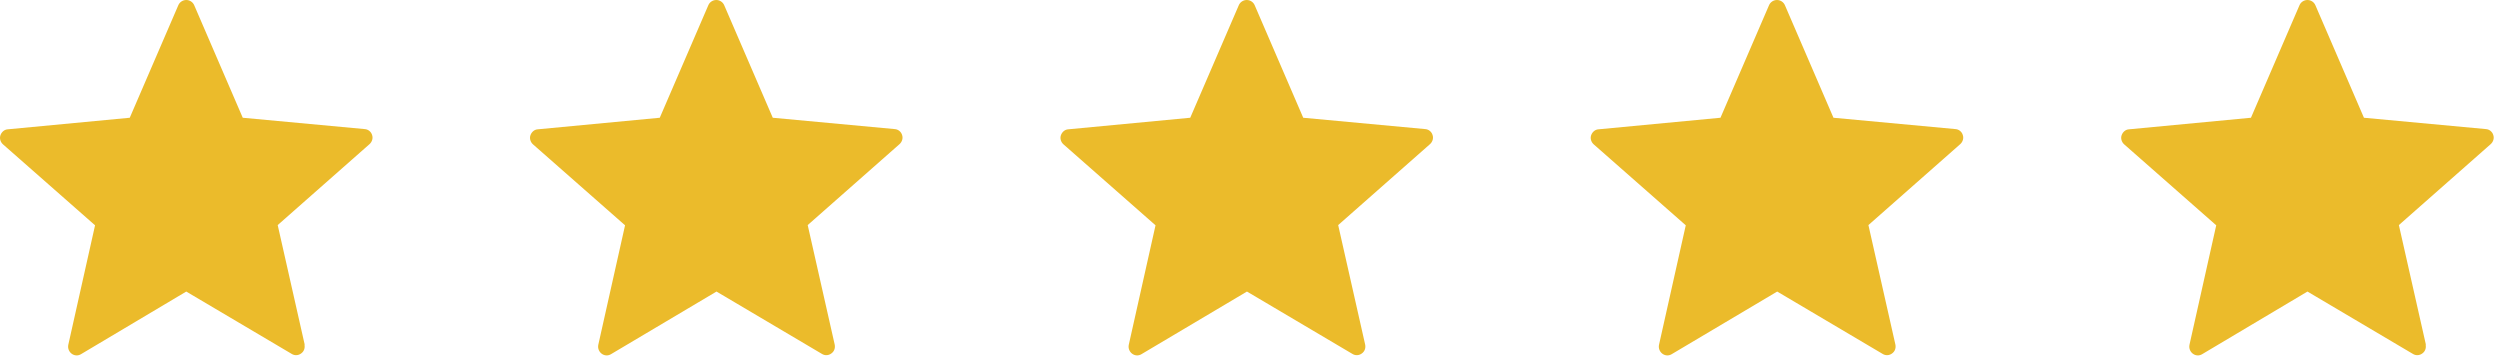
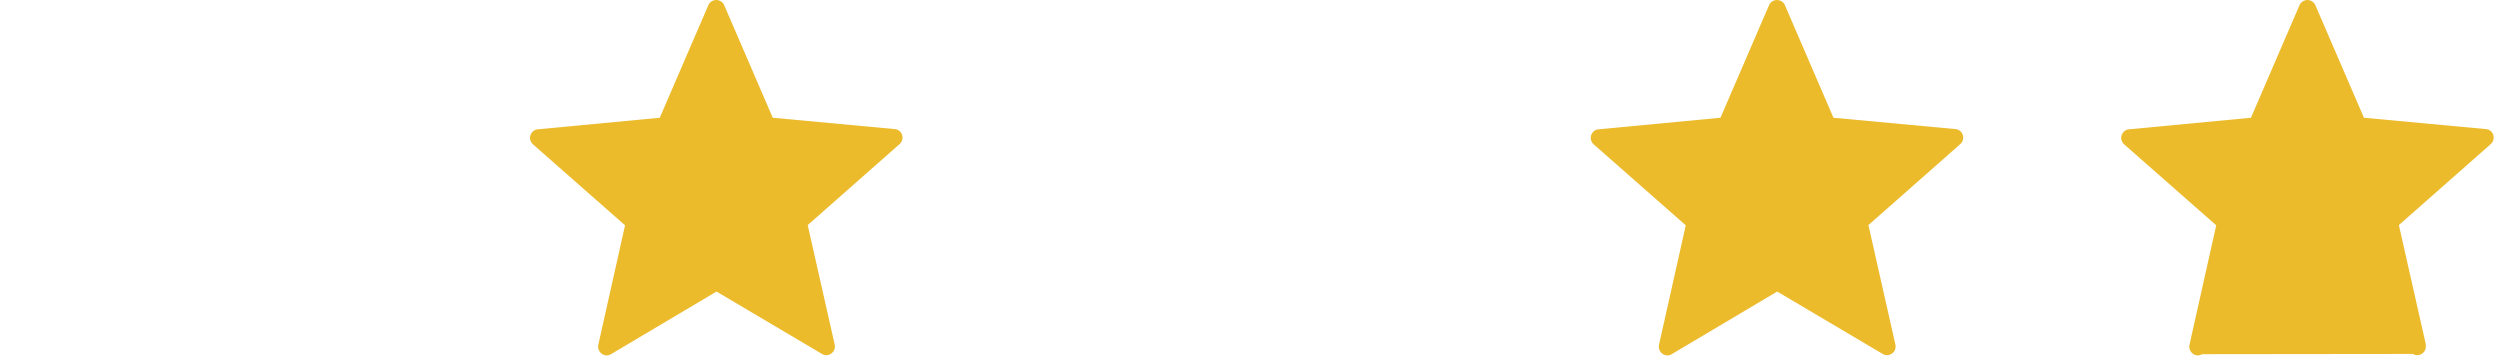
<svg xmlns="http://www.w3.org/2000/svg" width="189" height="27" viewBox="0 0 189 27" fill="none">
-   <path d="M23.018 26.055C23.07 26.312 22.984 26.57 22.761 26.724C22.555 26.878 22.28 26.896 22.058 26.758L14.081 22.041L6.123 26.776C5.9 26.913 5.625 26.896 5.419 26.741C5.213 26.587 5.111 26.329 5.162 26.072L7.186 17.033L0.222 10.909C0.033 10.738 -0.052 10.463 0.033 10.223C0.119 9.983 0.325 9.794 0.582 9.777L9.81 8.902L13.481 0.395C13.584 0.154 13.824 0 14.081 0C14.339 0 14.579 0.154 14.682 0.395L18.352 8.902L27.581 9.76C27.838 9.777 28.061 9.966 28.13 10.206C28.215 10.446 28.13 10.72 27.941 10.892L20.994 17.016L23.035 26.055H23.018Z" fill="#EBBB2B" />
  <path d="M63.104 26.055C63.155 26.312 63.069 26.57 62.846 26.724C62.64 26.878 62.366 26.896 62.143 26.758L54.167 22.041L46.191 26.776C45.968 26.913 45.694 26.896 45.488 26.741C45.282 26.587 45.179 26.329 45.23 26.072L47.254 17.033L40.29 10.909C40.102 10.738 40.016 10.463 40.102 10.223C40.187 9.983 40.393 9.794 40.651 9.777L49.879 8.902L53.55 0.395C53.652 0.154 53.892 0 54.15 0C54.407 0 54.647 0.154 54.75 0.395L58.421 8.902L67.649 9.76C67.906 9.777 68.129 9.966 68.198 10.206C68.284 10.446 68.198 10.72 68.009 10.892L61.062 17.016L63.104 26.055Z" fill="#EBBB2B" />
-   <path d="M103.207 26.055C103.259 26.312 103.173 26.57 102.95 26.724C102.744 26.878 102.47 26.896 102.247 26.758L94.27 22.041L86.294 26.776C86.071 26.913 85.797 26.896 85.591 26.741C85.385 26.587 85.282 26.329 85.334 26.072L87.358 17.033L80.394 10.909C80.205 10.738 80.119 10.463 80.205 10.223C80.291 9.983 80.497 9.794 80.754 9.777L89.982 8.902L93.653 0.395C93.756 0.154 93.996 0 94.253 0C94.511 0 94.751 0.154 94.854 0.395L98.524 8.902L107.753 9.76C108.01 9.777 108.233 9.966 108.301 10.206C108.387 10.446 108.301 10.72 108.113 10.892L101.166 17.016L103.207 26.055Z" fill="#EBBB2B" />
  <path d="M143.293 26.055C143.344 26.312 143.259 26.57 143.036 26.724C142.83 26.878 142.555 26.896 142.332 26.758L134.356 22.041L126.38 26.776C126.157 26.913 125.883 26.896 125.677 26.741C125.471 26.587 125.368 26.329 125.42 26.072L127.444 17.033L120.48 10.909C120.291 10.738 120.205 10.463 120.291 10.223C120.377 9.983 120.583 9.794 120.84 9.777L130.068 8.902L133.739 0.395C133.842 0.154 134.082 0 134.339 0C134.597 0 134.837 0.154 134.94 0.395L138.61 8.902L147.839 9.76C148.096 9.777 148.319 9.966 148.387 10.206C148.473 10.446 148.387 10.72 148.199 10.892L141.252 17.016L143.293 26.055Z" fill="#EBBB2B" />
-   <path d="M183.379 26.055C183.431 26.312 183.345 26.57 183.122 26.724C182.916 26.878 182.642 26.896 182.419 26.758L174.443 22.041L166.484 26.776C166.261 26.913 165.986 26.896 165.781 26.741C165.575 26.587 165.472 26.329 165.523 26.072L167.547 17.033L160.583 10.909C160.395 10.738 160.309 10.463 160.395 10.223C160.48 9.983 160.686 9.794 160.944 9.777L170.172 8.902L173.842 0.395C173.945 0.154 174.185 0 174.443 0C174.7 0 174.94 0.154 175.043 0.395L178.714 8.902L187.942 9.76C188.199 9.777 188.422 9.966 188.491 10.206C188.577 10.446 188.491 10.72 188.302 10.892L181.355 17.016L183.397 26.055H183.379Z" fill="#EBBB2B" />
+   <path d="M183.379 26.055C183.431 26.312 183.345 26.57 183.122 26.724C182.916 26.878 182.642 26.896 182.419 26.758L166.484 26.776C166.261 26.913 165.986 26.896 165.781 26.741C165.575 26.587 165.472 26.329 165.523 26.072L167.547 17.033L160.583 10.909C160.395 10.738 160.309 10.463 160.395 10.223C160.48 9.983 160.686 9.794 160.944 9.777L170.172 8.902L173.842 0.395C173.945 0.154 174.185 0 174.443 0C174.7 0 174.94 0.154 175.043 0.395L178.714 8.902L187.942 9.76C188.199 9.777 188.422 9.966 188.491 10.206C188.577 10.446 188.491 10.72 188.302 10.892L181.355 17.016L183.397 26.055H183.379Z" fill="#EBBB2B" />
</svg>